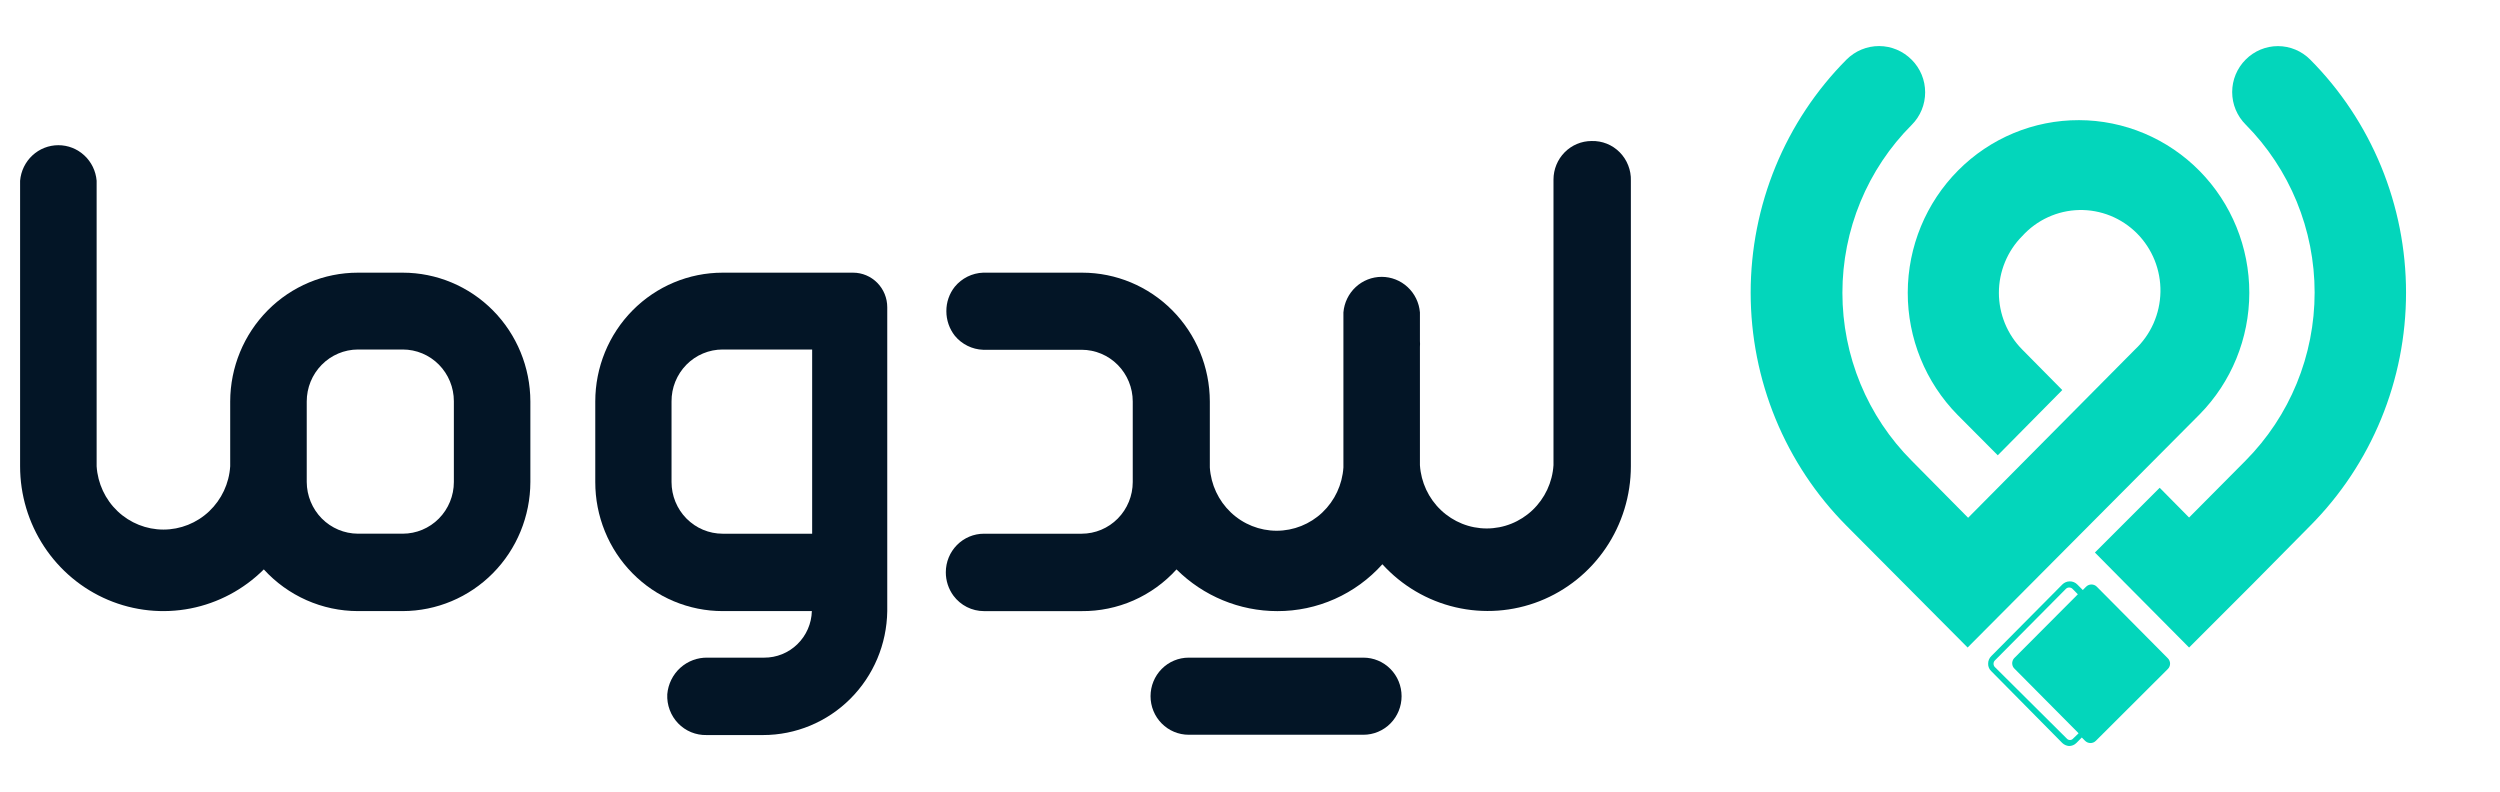
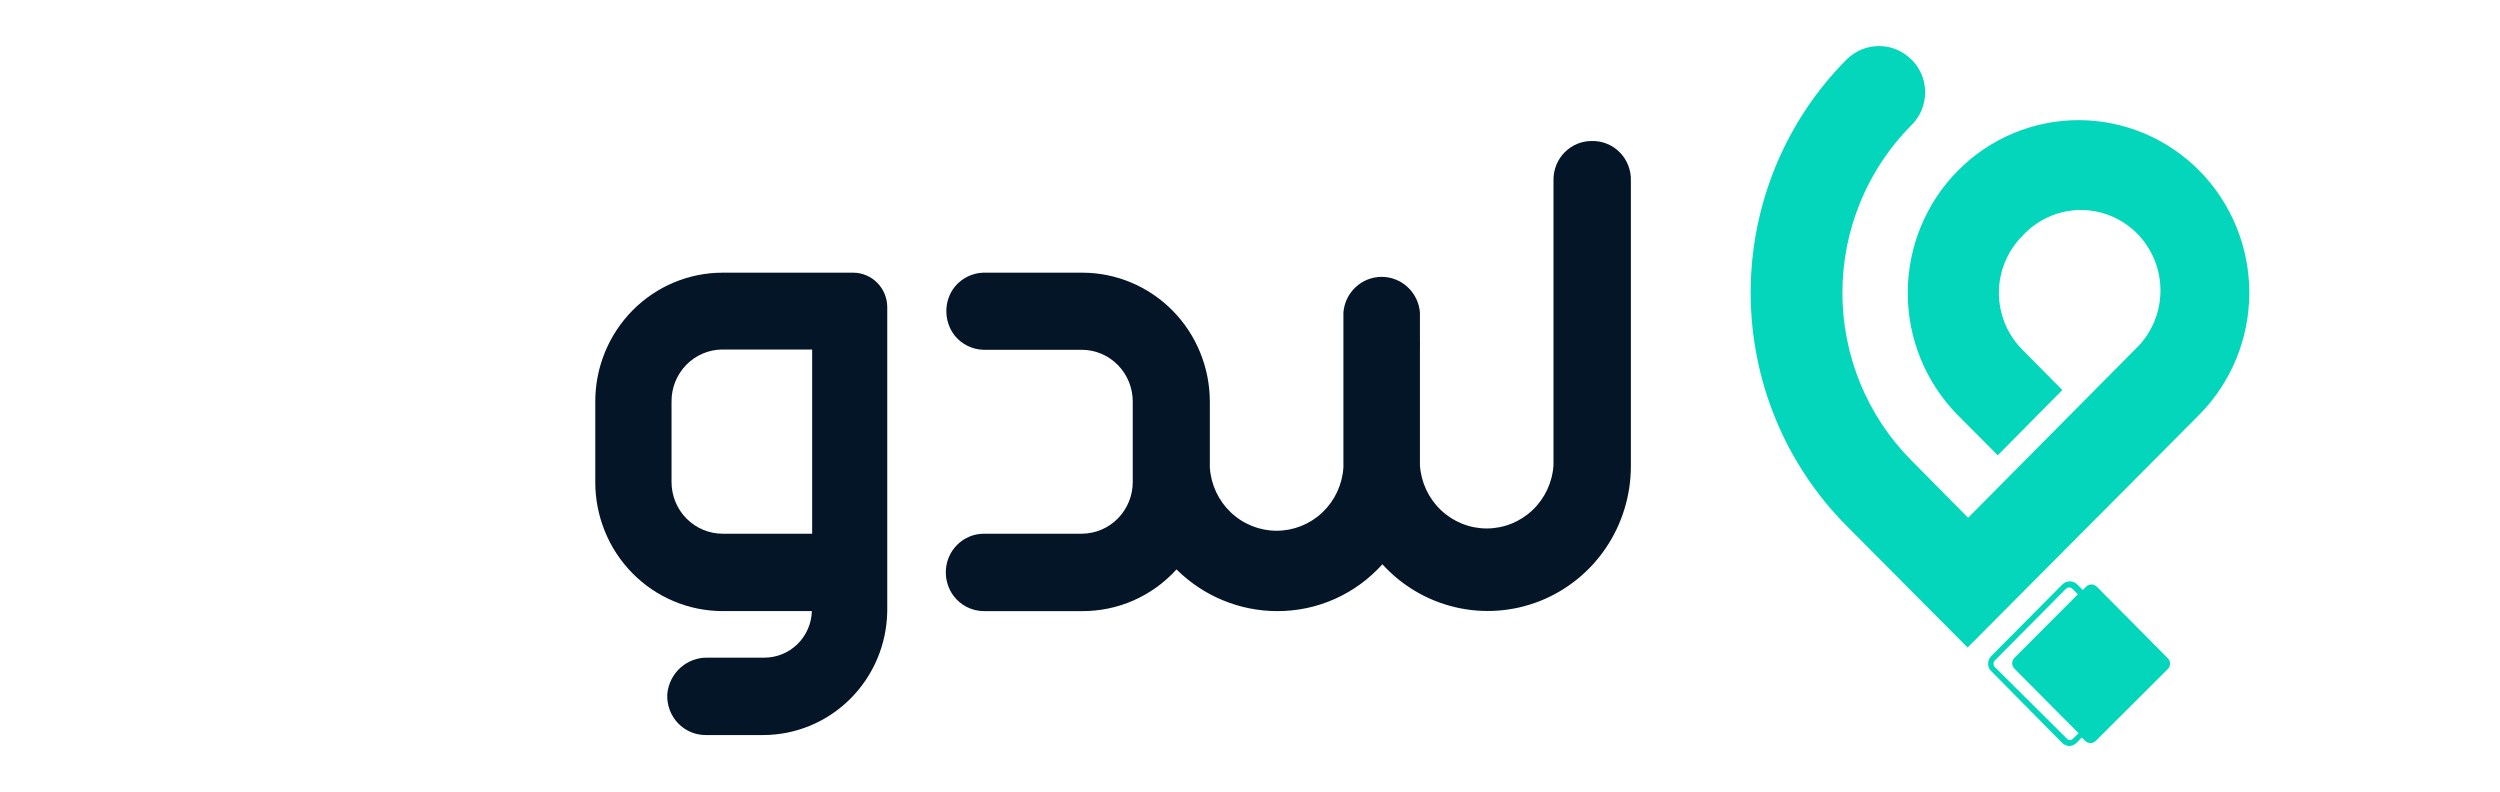
<svg xmlns="http://www.w3.org/2000/svg" width="101" height="32" viewBox="0 0 101 32" fill="none">
-   <path d="M55.084 29.684H48.022C47.614 29.684 47.222 29.52 46.933 29.228C46.644 28.936 46.482 28.54 46.482 28.127C46.482 27.714 46.644 27.317 46.933 27.025C47.222 26.733 47.614 26.569 48.022 26.569H55.084C55.492 26.569 55.884 26.733 56.173 27.025C56.462 27.317 56.624 27.714 56.624 28.127C56.624 28.54 56.462 28.936 56.173 29.228C55.884 29.52 55.492 29.684 55.084 29.684Z" fill="#031526" />
  <path d="M64.302 5.697C63.893 5.697 63.501 5.861 63.212 6.153C62.924 6.445 62.761 6.842 62.761 7.255V18.793C62.717 19.486 62.413 20.136 61.912 20.61C61.411 21.085 60.75 21.35 60.063 21.35C59.377 21.35 58.716 21.085 58.215 20.61C57.714 20.136 57.41 19.486 57.365 18.793V14.016C57.371 13.935 57.371 13.854 57.365 13.774V12.62C57.332 12.228 57.155 11.864 56.868 11.598C56.582 11.332 56.208 11.185 55.819 11.185C55.431 11.185 55.057 11.332 54.77 11.598C54.484 11.864 54.307 12.228 54.274 12.62V18.885C54.229 19.578 53.925 20.228 53.424 20.703C52.923 21.178 52.262 21.442 51.576 21.442C50.889 21.442 50.228 21.178 49.727 20.703C49.226 20.228 48.922 19.578 48.877 18.885V16.22C48.874 14.838 48.33 13.515 47.363 12.539C46.396 11.564 45.087 11.016 43.721 11.016H39.717C39.498 11.024 39.283 11.079 39.087 11.176C38.89 11.274 38.716 11.412 38.576 11.581C38.351 11.862 38.23 12.213 38.233 12.574C38.233 12.934 38.354 13.284 38.576 13.566C38.716 13.736 38.89 13.874 39.087 13.971C39.283 14.069 39.498 14.123 39.717 14.131H43.698C44.246 14.131 44.771 14.351 45.158 14.743C45.545 15.135 45.763 15.666 45.763 16.22V19.473C45.763 20.027 45.545 20.558 45.158 20.95C44.771 21.342 44.246 21.562 43.698 21.562H39.751C39.342 21.562 38.951 21.726 38.662 22.018C38.373 22.31 38.211 22.706 38.211 23.119C38.21 23.46 38.318 23.792 38.519 24.066C38.662 24.259 38.848 24.416 39.062 24.524C39.276 24.632 39.512 24.689 39.751 24.689H43.698C44.418 24.695 45.132 24.549 45.792 24.259C46.452 23.968 47.045 23.541 47.531 23.004C48.618 24.084 50.081 24.689 51.604 24.689C52.403 24.691 53.194 24.524 53.925 24.198C54.656 23.872 55.311 23.395 55.848 22.796C56.636 23.662 57.665 24.268 58.799 24.533C59.933 24.799 61.119 24.712 62.204 24.285C63.288 23.857 64.22 23.109 64.877 22.137C65.534 21.165 65.886 20.016 65.887 18.839V7.301C65.894 7.088 65.857 6.877 65.779 6.68C65.702 6.482 65.585 6.303 65.437 6.153C65.288 6.002 65.111 5.884 64.916 5.806C64.721 5.728 64.511 5.691 64.302 5.697Z" fill="#031526" />
-   <path d="M16.271 11.016H14.457C13.091 11.016 11.781 11.564 10.815 12.539C9.848 13.515 9.303 14.838 9.3 16.219V18.838C9.256 19.532 8.952 20.181 8.451 20.656C7.95 21.131 7.289 21.395 6.602 21.395C5.916 21.395 5.255 21.131 4.753 20.656C4.252 20.181 3.949 19.532 3.904 18.838V7.301C3.871 6.909 3.694 6.545 3.407 6.279C3.121 6.013 2.747 5.866 2.358 5.866C1.97 5.866 1.595 6.013 1.309 6.279C1.023 6.545 0.846 6.909 0.812 7.301V18.838C0.812 19.992 1.15 21.12 1.782 22.08C2.414 23.04 3.312 23.79 4.364 24.235C5.417 24.68 6.575 24.801 7.695 24.582C8.815 24.363 9.846 23.814 10.658 23.004C11.142 23.534 11.73 23.958 12.383 24.247C13.037 24.537 13.743 24.687 14.457 24.688H16.271C17.637 24.685 18.947 24.135 19.914 23.157C20.88 22.18 21.424 20.855 21.427 19.473V16.219C21.424 14.838 20.88 13.515 19.913 12.539C18.946 11.564 17.636 11.016 16.271 11.016ZM18.336 19.473C18.336 20.027 18.118 20.558 17.731 20.95C17.344 21.341 16.819 21.561 16.271 21.561H14.457C13.91 21.558 13.387 21.337 13 20.947C12.614 20.555 12.395 20.026 12.392 19.473V16.219C12.392 15.665 12.609 15.132 12.996 14.739C13.383 14.345 13.908 14.123 14.457 14.12H16.271C16.819 14.12 17.344 14.339 17.731 14.731C18.118 15.123 18.336 15.654 18.336 16.208V19.473Z" fill="#031526" />
  <path d="M29.194 11.016C27.83 11.016 26.521 11.564 25.556 12.54C24.591 13.516 24.049 14.839 24.049 16.22V19.473C24.048 20.157 24.18 20.835 24.438 21.468C24.695 22.101 25.074 22.676 25.552 23.16C26.03 23.645 26.598 24.029 27.223 24.291C27.848 24.553 28.518 24.688 29.194 24.688H32.799C32.785 25.194 32.575 25.674 32.214 26.026C31.854 26.377 31.372 26.572 30.871 26.569H28.59C28.183 26.559 27.788 26.706 27.484 26.98C27.181 27.255 26.993 27.636 26.958 28.046C26.947 28.262 26.98 28.477 27.056 28.68C27.131 28.882 27.246 29.066 27.395 29.221C27.544 29.376 27.723 29.498 27.921 29.58C28.118 29.661 28.331 29.701 28.544 29.696H30.826C32.145 29.696 33.412 29.171 34.351 28.233C35.291 27.296 35.827 26.023 35.845 24.688V12.412C35.845 12.042 35.7 11.687 35.441 11.425C35.182 11.163 34.831 11.016 34.465 11.016H29.194ZM32.811 21.562H29.194C28.647 21.562 28.122 21.342 27.734 20.95C27.347 20.558 27.13 20.027 27.13 19.473V16.22C27.128 15.944 27.18 15.671 27.283 15.417C27.387 15.162 27.538 14.931 27.73 14.735C27.922 14.54 28.15 14.385 28.401 14.28C28.653 14.174 28.922 14.12 29.194 14.12H32.811V21.562Z" fill="#031526" />
  <path d="M88.868 6.911C88.229 6.261 87.469 5.745 86.633 5.392C85.796 5.039 84.899 4.856 83.993 4.854C82.162 4.849 80.405 5.58 79.108 6.886C77.81 8.192 77.078 9.965 77.073 11.817C77.069 13.668 77.791 15.445 79.082 16.758L80.71 18.394L83.316 15.758L81.699 14.122C81.4 13.822 81.163 13.464 81.001 13.071C80.839 12.677 80.755 12.255 80.755 11.829C80.755 11.403 80.839 10.981 81.001 10.588C81.163 10.194 81.4 9.837 81.699 9.537C81.992 9.214 82.346 8.955 82.741 8.774C83.135 8.593 83.562 8.495 83.995 8.485C84.428 8.475 84.859 8.554 85.261 8.716C85.663 8.879 86.029 9.122 86.336 9.431C86.643 9.74 86.885 10.109 87.048 10.515C87.21 10.921 87.29 11.357 87.282 11.795C87.274 12.233 87.179 12.665 87.002 13.065C86.825 13.464 86.57 13.824 86.252 14.122L79.512 20.918L77.235 18.616C76.348 17.728 75.643 16.671 75.162 15.507C74.681 14.342 74.433 13.092 74.433 11.829C74.433 10.567 74.681 9.317 75.162 8.152C75.643 6.987 76.348 5.93 77.235 5.043C77.407 4.871 77.543 4.667 77.636 4.441C77.729 4.216 77.776 3.974 77.776 3.73C77.776 3.486 77.729 3.244 77.636 3.019C77.543 2.794 77.407 2.589 77.235 2.417C76.886 2.063 76.413 1.863 75.919 1.861C75.425 1.859 74.95 2.056 74.599 2.407C73.372 3.641 72.398 5.109 71.733 6.725C71.069 8.341 70.727 10.074 70.727 11.824C70.727 13.575 71.069 15.308 71.733 16.924C72.398 18.54 73.372 20.007 74.599 21.241L79.492 26.16L88.858 16.747C90.146 15.443 90.87 13.675 90.872 11.832C90.874 9.988 90.153 8.219 88.868 6.911Z" fill="#03D6BB" />
-   <path d="M93.332 2.407C92.986 2.059 92.517 1.863 92.029 1.863C91.54 1.863 91.072 2.059 90.725 2.407C90.553 2.578 90.416 2.783 90.322 3.008C90.228 3.233 90.18 3.475 90.18 3.72C90.18 3.964 90.228 4.207 90.322 4.432C90.416 4.657 90.553 4.862 90.725 5.033C91.608 5.923 92.309 6.981 92.787 8.145C93.265 9.31 93.511 10.558 93.511 11.819C93.511 13.08 93.265 14.329 92.787 15.493C92.309 16.658 91.608 17.715 90.725 18.606L88.439 20.908L87.251 19.706L84.634 22.322L85.833 23.534L88.439 26.16L91.065 23.534L93.332 21.241C94.559 20.007 95.533 18.54 96.198 16.924C96.862 15.308 97.204 13.575 97.204 11.824C97.204 10.074 96.862 8.341 96.198 6.725C95.533 5.109 94.559 3.641 93.332 2.407Z" fill="#03D6BB" />
  <path d="M84.714 23.706C84.686 23.676 84.651 23.653 84.614 23.637C84.576 23.621 84.535 23.613 84.495 23.613C84.454 23.613 84.413 23.621 84.376 23.637C84.338 23.653 84.304 23.676 84.275 23.706L84.145 23.837L83.925 23.615C83.885 23.574 83.838 23.542 83.786 23.52C83.734 23.498 83.677 23.487 83.621 23.487C83.564 23.487 83.508 23.498 83.456 23.52C83.404 23.542 83.356 23.574 83.316 23.615L80.451 26.503C80.409 26.543 80.376 26.592 80.353 26.646C80.331 26.7 80.32 26.758 80.321 26.816C80.319 26.873 80.33 26.93 80.353 26.982C80.375 27.034 80.409 27.081 80.451 27.119L83.316 30.017C83.39 30.087 83.485 30.13 83.586 30.139C83.641 30.139 83.696 30.129 83.748 30.108C83.799 30.087 83.846 30.057 83.885 30.017L84.105 29.795L84.235 29.927C84.264 29.956 84.298 29.979 84.336 29.995C84.373 30.011 84.414 30.019 84.455 30.019C84.496 30.019 84.536 30.011 84.574 29.995C84.611 29.979 84.646 29.956 84.674 29.927L87.58 27.028C87.609 27 87.632 26.966 87.647 26.929C87.663 26.892 87.671 26.852 87.671 26.811C87.671 26.771 87.663 26.73 87.647 26.693C87.632 26.656 87.609 26.622 87.58 26.594L84.714 23.706ZM81.399 27.028L83.975 29.624L83.756 29.836C83.74 29.855 83.72 29.87 83.698 29.881C83.675 29.891 83.651 29.897 83.626 29.897C83.601 29.897 83.577 29.891 83.554 29.881C83.532 29.87 83.512 29.855 83.496 29.836L80.59 26.947C80.557 26.912 80.539 26.865 80.539 26.816C80.539 26.767 80.557 26.72 80.59 26.685L83.466 23.786C83.501 23.753 83.548 23.735 83.596 23.735C83.644 23.735 83.691 23.753 83.726 23.786L83.945 24.009L81.369 26.594C81.342 26.624 81.322 26.66 81.309 26.698C81.296 26.736 81.29 26.777 81.293 26.817C81.296 26.858 81.307 26.898 81.325 26.934C81.343 26.97 81.368 27.002 81.399 27.028Z" fill="#03D6BB" />
</svg>